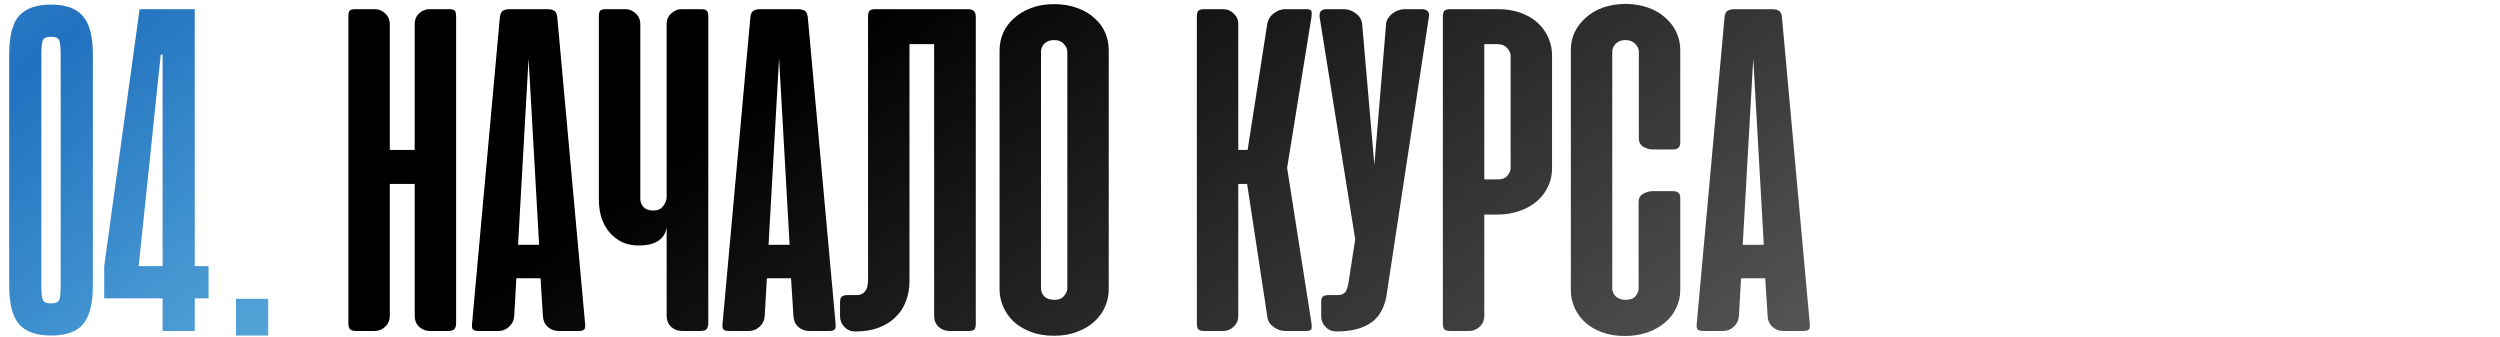
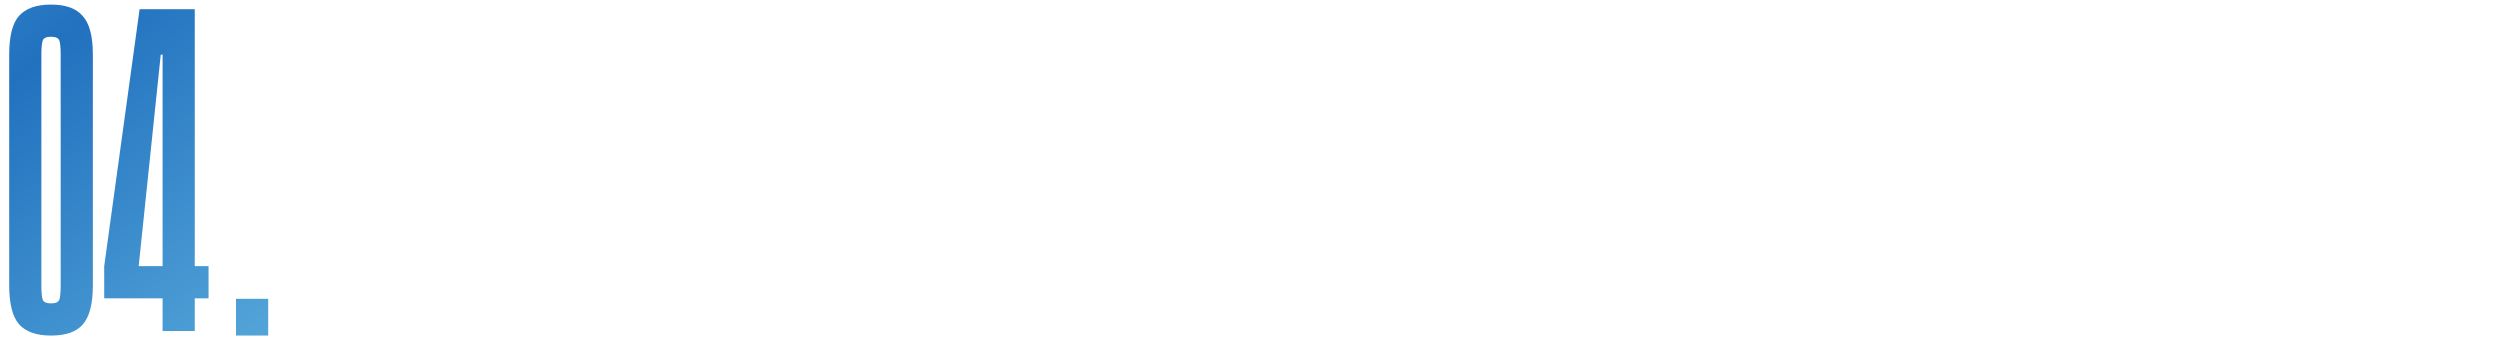
<svg xmlns="http://www.w3.org/2000/svg" width="423" height="57" viewBox="0 0 423 57" fill="none">
-   <path d="M15.712 48.3C15.712 51.411 15.142 53.615 14.001 54.911C12.912 56.156 11.123 56.778 8.634 56.778C6.145 56.778 4.33 56.13 3.189 54.833C2.1 53.537 1.556 51.333 1.556 48.222V9.253C1.556 6.142 2.1 3.964 3.189 2.719C4.33 1.423 6.145 0.775 8.634 0.775C11.123 0.775 12.912 1.423 14.001 2.719C15.142 3.964 15.712 6.142 15.712 9.253V48.3ZM10.267 9.253C10.267 8.06 10.19 7.256 10.034 6.842C9.878 6.427 9.412 6.219 8.634 6.219C7.856 6.219 7.389 6.427 7.234 6.842C7.078 7.256 7 8.06 7 9.253V48.3C7 49.492 7.078 50.296 7.234 50.711C7.389 51.126 7.856 51.333 8.634 51.333C9.412 51.333 9.878 51.126 10.034 50.711C10.19 50.296 10.267 49.492 10.267 48.3V9.253ZM32.955 50.477V56H27.51V50.477H17.632V45.033L23.621 1.552H32.955V45.033H35.288V50.477H32.955ZM27.51 45.033V9.253H27.199L23.465 45.033H27.51ZM39.933 50.555H45.378V56.778H39.933V50.555Z" fill="url(#paint0_radial_1398_1469)" />
-   <path d="M77.175 54.663C77.175 55.149 77.067 55.5 76.851 55.716C76.662 55.906 76.338 56 75.878 56H72.759C72.03 56 71.409 55.757 70.895 55.271C70.409 54.785 70.166 54.163 70.166 53.407V31.126H65.953V53.407C65.953 54.163 65.697 54.785 65.183 55.271C64.697 55.757 64.09 56 63.36 56H60.281C59.795 56 59.444 55.906 59.228 55.716C59.039 55.5 58.945 55.149 58.945 54.663V2.768C58.945 2.309 59.012 1.998 59.147 1.836C59.282 1.647 59.62 1.552 60.16 1.552H63.441C64.09 1.552 64.67 1.795 65.183 2.282C65.697 2.741 65.953 3.348 65.953 4.105V25.373H70.166V4.105C70.166 3.348 70.409 2.741 70.895 2.282C71.409 1.795 72.003 1.552 72.678 1.552H75.959C76.5 1.552 76.837 1.647 76.972 1.836C77.107 1.998 77.175 2.309 77.175 2.768V54.663ZM98.995 54.744C99.049 55.203 99.009 55.527 98.874 55.716C98.739 55.906 98.415 56 97.901 56H94.499C93.823 56 93.216 55.77 92.675 55.311C92.162 54.825 91.892 54.218 91.865 53.488L91.46 47.087H87.368L87.004 53.488C86.95 54.218 86.653 54.825 86.113 55.311C85.6 55.77 85.019 56 84.371 56H81.008C80.468 56 80.13 55.906 79.995 55.716C79.86 55.527 79.82 55.203 79.874 54.744L84.573 2.97C84.627 2.403 84.789 2.025 85.059 1.836C85.356 1.647 85.775 1.552 86.315 1.552H92.554C93.121 1.552 93.54 1.647 93.81 1.836C94.08 2.025 94.242 2.403 94.296 2.97L98.995 54.744ZM87.652 41.416H91.217L89.435 9.898L87.652 41.416ZM112.795 4.105C112.795 3.348 113.051 2.741 113.564 2.282C114.077 1.795 114.658 1.552 115.306 1.552H118.588C119.128 1.552 119.466 1.647 119.601 1.836C119.763 1.998 119.844 2.309 119.844 2.768V54.663C119.844 55.149 119.736 55.5 119.52 55.716C119.33 55.906 118.993 56 118.507 56H115.428C114.672 56 114.037 55.757 113.524 55.271C113.038 54.785 112.795 54.163 112.795 53.407V38.459C112.66 39.431 112.2 40.187 111.417 40.727C110.634 41.267 109.527 41.537 108.095 41.537C107.042 41.537 106.097 41.348 105.259 40.97C104.449 40.565 103.747 40.025 103.153 39.35C102.559 38.648 102.1 37.824 101.775 36.879C101.478 35.933 101.33 34.907 101.33 33.8V2.768C101.33 2.309 101.397 1.998 101.532 1.836C101.667 1.647 102.005 1.552 102.545 1.552H105.827C106.475 1.552 107.055 1.795 107.569 2.282C108.082 2.741 108.338 3.348 108.338 4.105V33.638C108.338 34.151 108.514 34.61 108.865 35.015C109.243 35.42 109.81 35.623 110.566 35.623C111.269 35.623 111.809 35.38 112.187 34.894C112.592 34.38 112.795 33.854 112.795 33.313V4.105ZM141.381 54.744C141.435 55.203 141.394 55.527 141.259 55.716C141.124 55.906 140.8 56 140.287 56H136.884C136.209 56 135.601 55.77 135.061 55.311C134.548 54.825 134.278 54.218 134.251 53.488L133.845 47.087H129.754L129.389 53.488C129.335 54.218 129.038 54.825 128.498 55.311C127.985 55.77 127.404 56 126.756 56H123.393C122.853 56 122.516 55.906 122.381 55.716C122.246 55.527 122.205 55.203 122.259 54.744L126.958 2.97C127.013 2.403 127.175 2.025 127.445 1.836C127.742 1.647 128.16 1.552 128.7 1.552H134.939C135.506 1.552 135.925 1.647 136.195 1.836C136.465 2.025 136.627 2.403 136.681 2.97L141.381 54.744ZM130.037 41.416H133.602L131.82 9.898L130.037 41.416ZM153.884 47.574C153.884 48.789 153.681 49.923 153.276 50.977C152.898 52.003 152.317 52.894 151.534 53.65C150.778 54.407 149.832 55.001 148.698 55.433C147.564 55.865 146.267 56.081 144.809 56.081H144.647C143.945 56.081 143.35 55.824 142.864 55.311C142.378 54.798 142.135 54.204 142.135 53.529V51.179C142.135 50.639 142.243 50.301 142.459 50.166C142.675 50.004 143.026 49.923 143.513 49.923H145.174C145.687 49.869 146.092 49.653 146.389 49.275C146.713 48.87 146.875 48.222 146.875 47.331V2.849C146.875 2.363 146.956 2.025 147.118 1.836C147.28 1.647 147.618 1.552 148.131 1.552H163.768C164.254 1.552 164.592 1.66 164.781 1.876C164.997 2.066 165.105 2.403 165.105 2.889V54.785C165.105 55.244 165.024 55.568 164.862 55.757C164.727 55.919 164.39 56 163.849 56H160.608C159.933 56 159.339 55.77 158.826 55.311C158.313 54.825 158.056 54.204 158.056 53.448V7.467H153.884V47.574ZM169.126 8.52C169.126 7.494 169.329 6.508 169.734 5.563C170.166 4.618 170.773 3.794 171.557 3.092C172.367 2.363 173.339 1.782 174.474 1.35C175.608 0.918 176.904 0.702 178.363 0.702C179.821 0.702 181.117 0.918 182.252 1.35C183.413 1.755 184.385 2.322 185.169 3.051C185.979 3.754 186.587 4.577 186.992 5.523C187.397 6.468 187.599 7.467 187.599 8.52V48.951C187.599 49.95 187.397 50.922 186.992 51.868C186.587 52.813 185.992 53.65 185.209 54.38C184.426 55.109 183.454 55.689 182.292 56.121C181.158 56.581 179.848 56.81 178.363 56.81C176.85 56.81 175.513 56.581 174.352 56.121C173.218 55.689 172.259 55.109 171.476 54.38C170.719 53.65 170.139 52.813 169.734 51.868C169.329 50.922 169.126 49.95 169.126 48.951V8.52ZM176.135 48.748C176.135 49.289 176.324 49.761 176.702 50.166C177.107 50.544 177.687 50.733 178.444 50.733C179.146 50.733 179.673 50.517 180.024 50.085C180.402 49.653 180.591 49.208 180.591 48.748V8.763C180.591 8.277 180.388 7.832 179.983 7.427C179.605 6.994 179.065 6.778 178.363 6.778C177.66 6.778 177.107 6.981 176.702 7.386C176.324 7.791 176.135 8.25 176.135 8.763V48.748ZM211.015 31.126H209.516V53.488C209.516 54.191 209.26 54.785 208.746 55.271C208.233 55.757 207.639 56 206.964 56H203.763C203.25 56 202.913 55.906 202.751 55.716C202.589 55.527 202.508 55.19 202.508 54.704V2.849C202.508 2.363 202.589 2.025 202.751 1.836C202.913 1.647 203.25 1.552 203.763 1.552H206.964C207.639 1.552 208.233 1.795 208.746 2.282C209.26 2.768 209.516 3.362 209.516 4.064V25.373H211.096L214.418 4.064C214.553 3.308 214.931 2.7 215.552 2.241C216.173 1.782 216.808 1.552 217.456 1.552H220.94C221.481 1.552 221.791 1.647 221.872 1.836C221.953 2.025 221.967 2.349 221.913 2.808L217.78 28.412L221.913 54.744C221.967 55.203 221.953 55.527 221.872 55.716C221.791 55.906 221.481 56 220.94 56H217.456C217.132 56 216.795 55.946 216.444 55.838C216.092 55.703 215.768 55.527 215.471 55.311C215.174 55.095 214.931 54.839 214.742 54.542C214.553 54.218 214.445 53.866 214.418 53.488L211.015 31.126ZM234.527 50.45C234.041 52.529 233.082 53.988 231.651 54.825C230.219 55.662 228.41 56.081 226.222 56.081H226.06C225.358 56.081 224.764 55.824 224.277 55.311C223.791 54.798 223.548 54.204 223.548 53.529V51.179C223.548 50.639 223.643 50.301 223.832 50.166C224.048 50.004 224.413 49.923 224.926 49.923H226.587C227.073 49.869 227.437 49.68 227.68 49.356C227.924 49.005 228.113 48.316 228.248 47.29L229.301 40.484L223.305 3.051C223.224 2.592 223.265 2.228 223.427 1.958C223.616 1.687 223.98 1.552 224.521 1.552H227.437C227.761 1.552 228.099 1.62 228.45 1.755C228.801 1.863 229.125 2.039 229.422 2.282C229.72 2.498 229.963 2.768 230.152 3.092C230.341 3.389 230.449 3.713 230.476 4.064L232.542 27.885L234.527 4.064C234.554 3.713 234.662 3.389 234.851 3.092C235.067 2.768 235.324 2.498 235.621 2.282C235.918 2.039 236.242 1.863 236.593 1.755C236.944 1.62 237.282 1.552 237.606 1.552H240.523C241.549 1.552 241.954 2.052 241.738 3.051L234.527 50.45ZM251.142 36.311V53.488C251.142 54.191 250.885 54.785 250.372 55.271C249.859 55.757 249.265 56 248.59 56H245.389C244.876 56 244.538 55.906 244.376 55.716C244.214 55.527 244.133 55.19 244.133 54.704V2.849C244.133 2.363 244.214 2.025 244.376 1.836C244.538 1.647 244.876 1.552 245.389 1.552H253.491C254.869 1.552 256.125 1.755 257.259 2.16C258.393 2.565 259.352 3.119 260.135 3.821C260.919 4.523 261.526 5.36 261.958 6.333C262.39 7.278 262.607 8.291 262.607 9.371V28.493C262.607 29.6 262.377 30.626 261.918 31.572C261.486 32.517 260.865 33.34 260.054 34.043C259.244 34.745 258.258 35.299 257.097 35.704C255.936 36.109 254.653 36.311 253.248 36.311H251.142ZM253.532 30.356C254.18 30.356 254.68 30.154 255.031 29.748C255.409 29.316 255.598 28.871 255.598 28.412V9.452C255.598 8.966 255.395 8.52 254.99 8.115C254.612 7.683 254.072 7.467 253.37 7.467H251.142V30.356H253.532ZM275.145 0.661C276.549 0.688 277.805 0.904 278.912 1.309C280.047 1.714 281.006 2.282 281.789 3.011C282.599 3.713 283.22 4.537 283.652 5.482C284.084 6.4 284.301 7.4 284.301 8.48V24.117C284.301 24.901 283.895 25.292 283.085 25.292H279.682C279.142 25.292 278.602 25.144 278.062 24.847C277.549 24.523 277.292 24.05 277.292 23.429V8.763C277.292 8.277 277.089 7.832 276.684 7.427C276.279 6.994 275.726 6.778 275.023 6.778C274.321 6.778 273.767 6.994 273.362 7.427C272.984 7.832 272.795 8.277 272.795 8.763V48.789C272.795 49.275 272.984 49.721 273.362 50.126C273.767 50.531 274.321 50.733 275.023 50.733C275.807 50.733 276.374 50.531 276.725 50.126C277.076 49.694 277.251 49.248 277.251 48.789V34.164C277.251 33.543 277.508 33.084 278.021 32.787C278.561 32.49 279.102 32.341 279.642 32.341H283.045C283.882 32.341 284.301 32.706 284.301 33.435V49.072C284.301 50.153 284.071 51.166 283.612 52.111C283.18 53.056 282.545 53.88 281.708 54.582C280.898 55.284 279.912 55.838 278.75 56.243C277.589 56.648 276.306 56.851 274.902 56.851C273.524 56.851 272.269 56.648 271.134 56.243C270 55.838 269.041 55.284 268.258 54.582C267.475 53.88 266.867 53.056 266.435 52.111C266.003 51.166 265.787 50.153 265.787 49.072V8.48C265.787 7.4 266.003 6.387 266.435 5.442C266.894 4.496 267.529 3.672 268.339 2.97C269.149 2.241 270.121 1.674 271.256 1.269C272.417 0.864 273.713 0.661 275.145 0.661ZM306.212 54.744C306.266 55.203 306.226 55.527 306.091 55.716C305.956 55.906 305.632 56 305.118 56H301.715C301.04 56 300.433 55.77 299.892 55.311C299.379 54.825 299.109 54.218 299.082 53.488L298.677 47.087H294.585L294.221 53.488C294.167 54.218 293.87 54.825 293.33 55.311C292.816 55.77 292.236 56 291.588 56H288.225C287.685 56 287.347 55.906 287.212 55.716C287.077 55.527 287.037 55.203 287.091 54.744L291.79 2.97C291.844 2.403 292.006 2.025 292.276 1.836C292.573 1.647 292.992 1.552 293.532 1.552H299.771C300.338 1.552 300.757 1.647 301.027 1.836C301.297 2.025 301.459 2.403 301.513 2.97L306.212 54.744ZM294.869 41.416H298.434L296.651 9.898L294.869 41.416Z" fill="url(#paint1_linear_1398_1469)" />
+   <path d="M15.712 48.3C15.712 51.411 15.142 53.615 14.001 54.911C12.912 56.156 11.123 56.778 8.634 56.778C6.145 56.778 4.33 56.13 3.189 54.833C2.1 53.537 1.556 51.333 1.556 48.222V9.253C1.556 6.142 2.1 3.964 3.189 2.719C4.33 1.423 6.145 0.775 8.634 0.775C11.123 0.775 12.912 1.423 14.001 2.719C15.142 3.964 15.712 6.142 15.712 9.253V48.3ZM10.267 9.253C10.267 8.06 10.19 7.256 10.034 6.842C9.878 6.427 9.412 6.219 8.634 6.219C7.856 6.219 7.389 6.427 7.234 6.842C7.078 7.256 7 8.06 7 9.253V48.3C7 49.492 7.078 50.296 7.234 50.711C7.389 51.126 7.856 51.333 8.634 51.333C9.412 51.333 9.878 51.126 10.034 50.711C10.19 50.296 10.267 49.492 10.267 48.3V9.253ZM32.955 50.477V56H27.51V50.477H17.632V45.033L23.621 1.552H32.955V45.033H35.288V50.477H32.955ZM27.51 45.033V9.253H27.199L23.465 45.033H27.51M39.933 50.555H45.378V56.778H39.933V50.555Z" fill="url(#paint0_radial_1398_1469)" />
  <defs>
    <radialGradient id="paint0_radial_1398_1469" cx="0" cy="0" r="1" gradientUnits="userSpaceOnUse" gradientTransform="translate(5.083 11.272) rotate(51.633) scale(70.686 672.75)">
      <stop stop-color="#2171BF" />
      <stop offset="1" stop-color="#5BADDC" />
    </radialGradient>
    <linearGradient id="paint1_linear_1398_1469" x1="132.353" y1="13.091" x2="256.072" y2="189.453" gradientUnits="userSpaceOnUse">
      <stop />
      <stop offset="1" stop-color="#878787" />
    </linearGradient>
  </defs>
</svg>